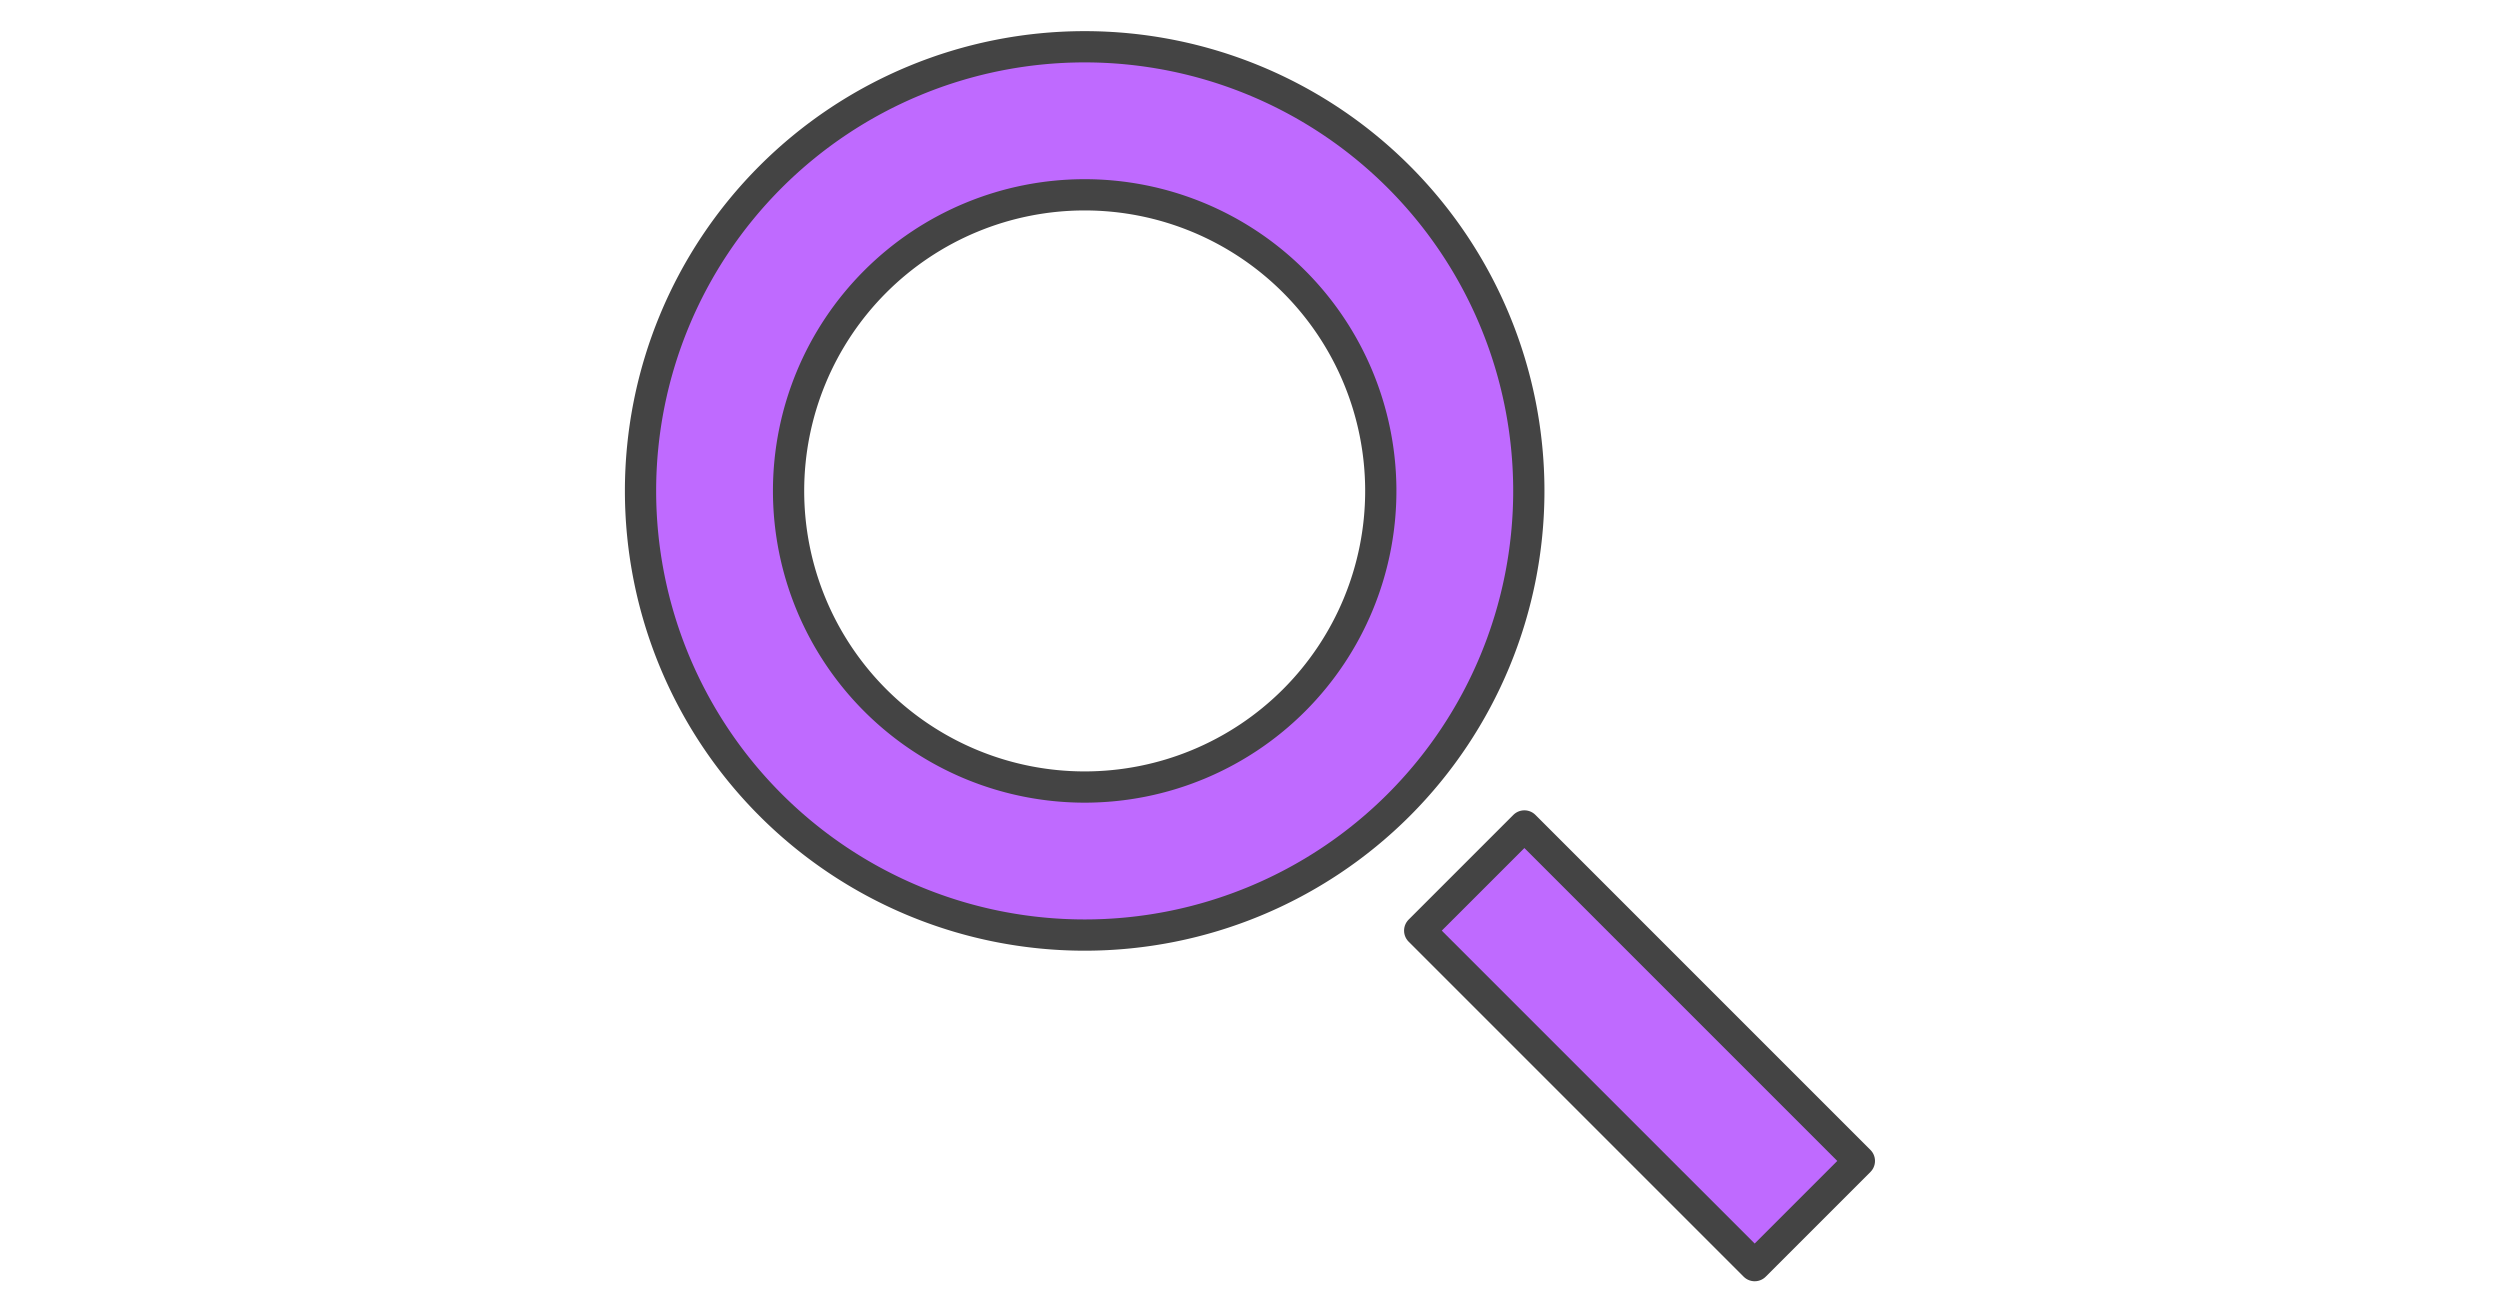
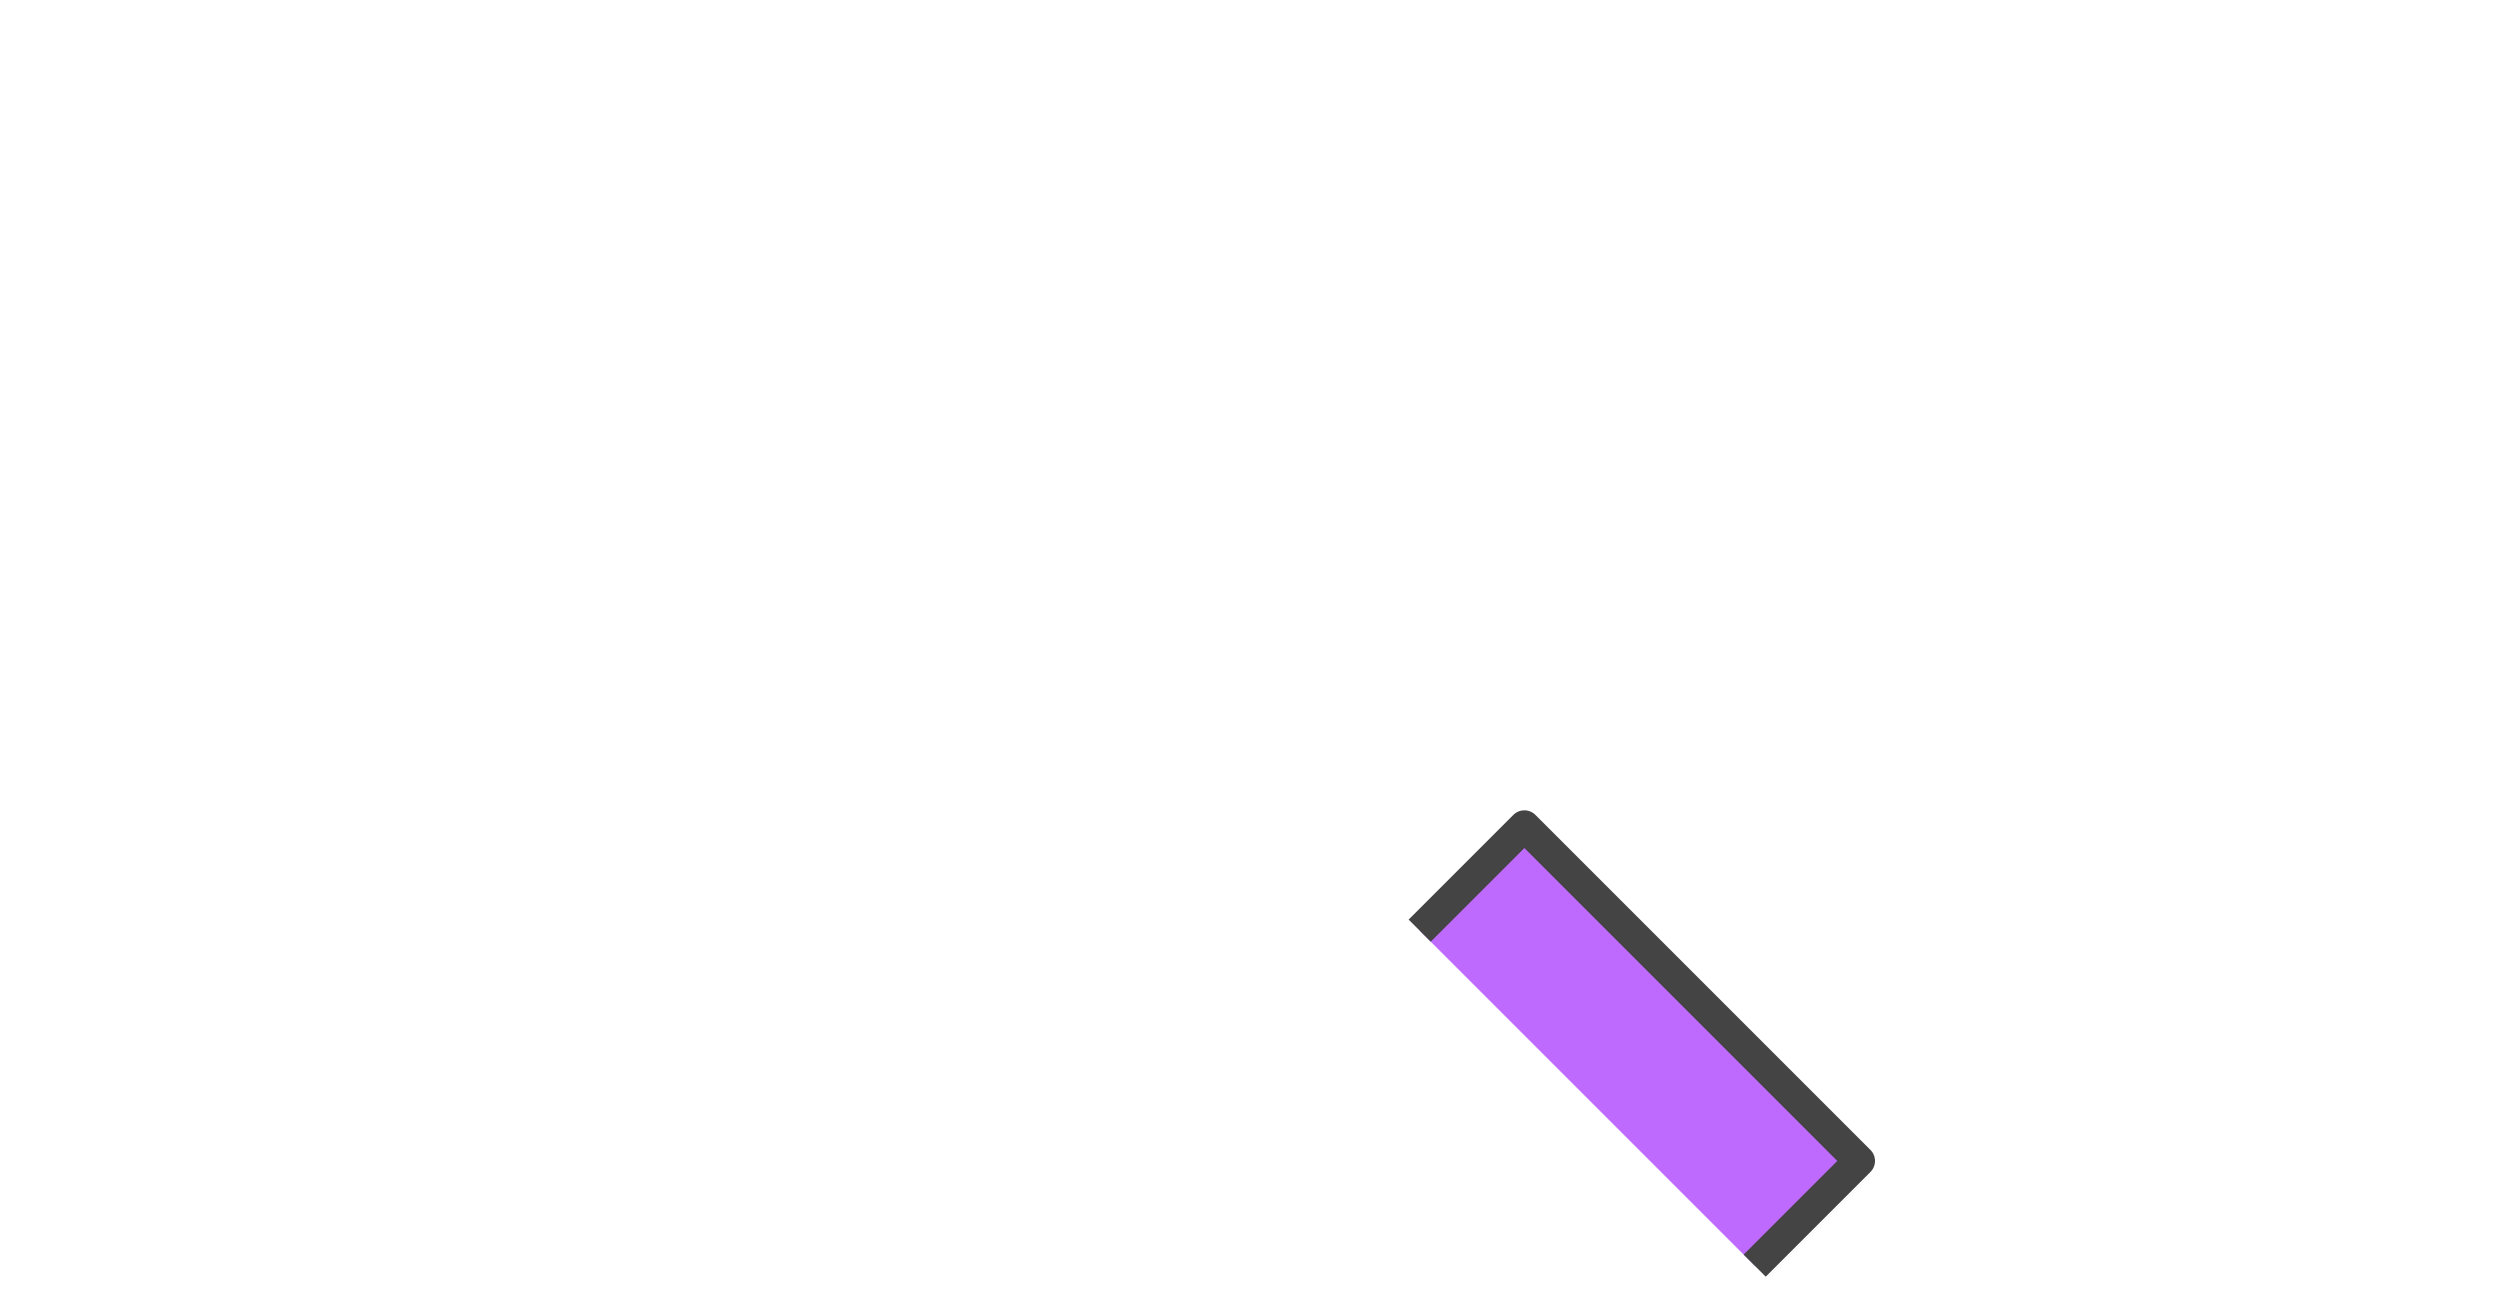
<svg xmlns="http://www.w3.org/2000/svg" id="svg12" version="1.1" style="overflow:visible" viewBox="-240 -126 480 252" height="1008px" width="1920px">
  <defs id="defs16" />
  <rect id="rect2" fill-opacity="0" fill="rgb(0,0,0)" height="252" width="480" y="-126" x="-240" />
  <svg id="svg10" version="1.1" y="-250" x="-250" viewBox="-250 -250 500 500" height="500" width="500" style="overflow:visible">
    <g style="fill:#ffffff;stroke-linejoin:round" id="g8">
-       <path style="fill:#bf6aff;fill-opacity:1;stroke:#444444;stroke-width:6;stroke-linecap:butt;stroke-linejoin:round;stroke-opacity:1" id="path4" d="m 32.58,52.682 20.101,-20.101 64.319,64.319 L 96.899,117.001 Z" />
-       <path style="fill:#bf6aff;fill-opacity:1;stroke:#444444;stroke-width:6;stroke-linecap:butt;stroke-linejoin:round;stroke-opacity:1" id="path6" d="m -92.042,-92.043 a 85.277,85.277 0 0 1 120.599,0 85.277,85.277 0 0 1 0,120.599 85.277,85.277 0 0 1 -120.599,0 85.277,85.277 0 0 1 0,-120.599 z m 20.1,20.1 a 56.853,56.853 0 0 0 0,80.402 56.853,56.853 0 0 0 80.402,0 56.853,56.853 0 0 0 0,-80.402 56.853,56.853 0 0 0 -80.402,0 z" />
+       <path style="fill:#bf6aff;fill-opacity:1;stroke:#444444;stroke-width:6;stroke-linecap:butt;stroke-linejoin:round;stroke-opacity:1" id="path4" d="m 32.58,52.682 20.101,-20.101 64.319,64.319 L 96.899,117.001 " />
    </g>
  </svg>
</svg>